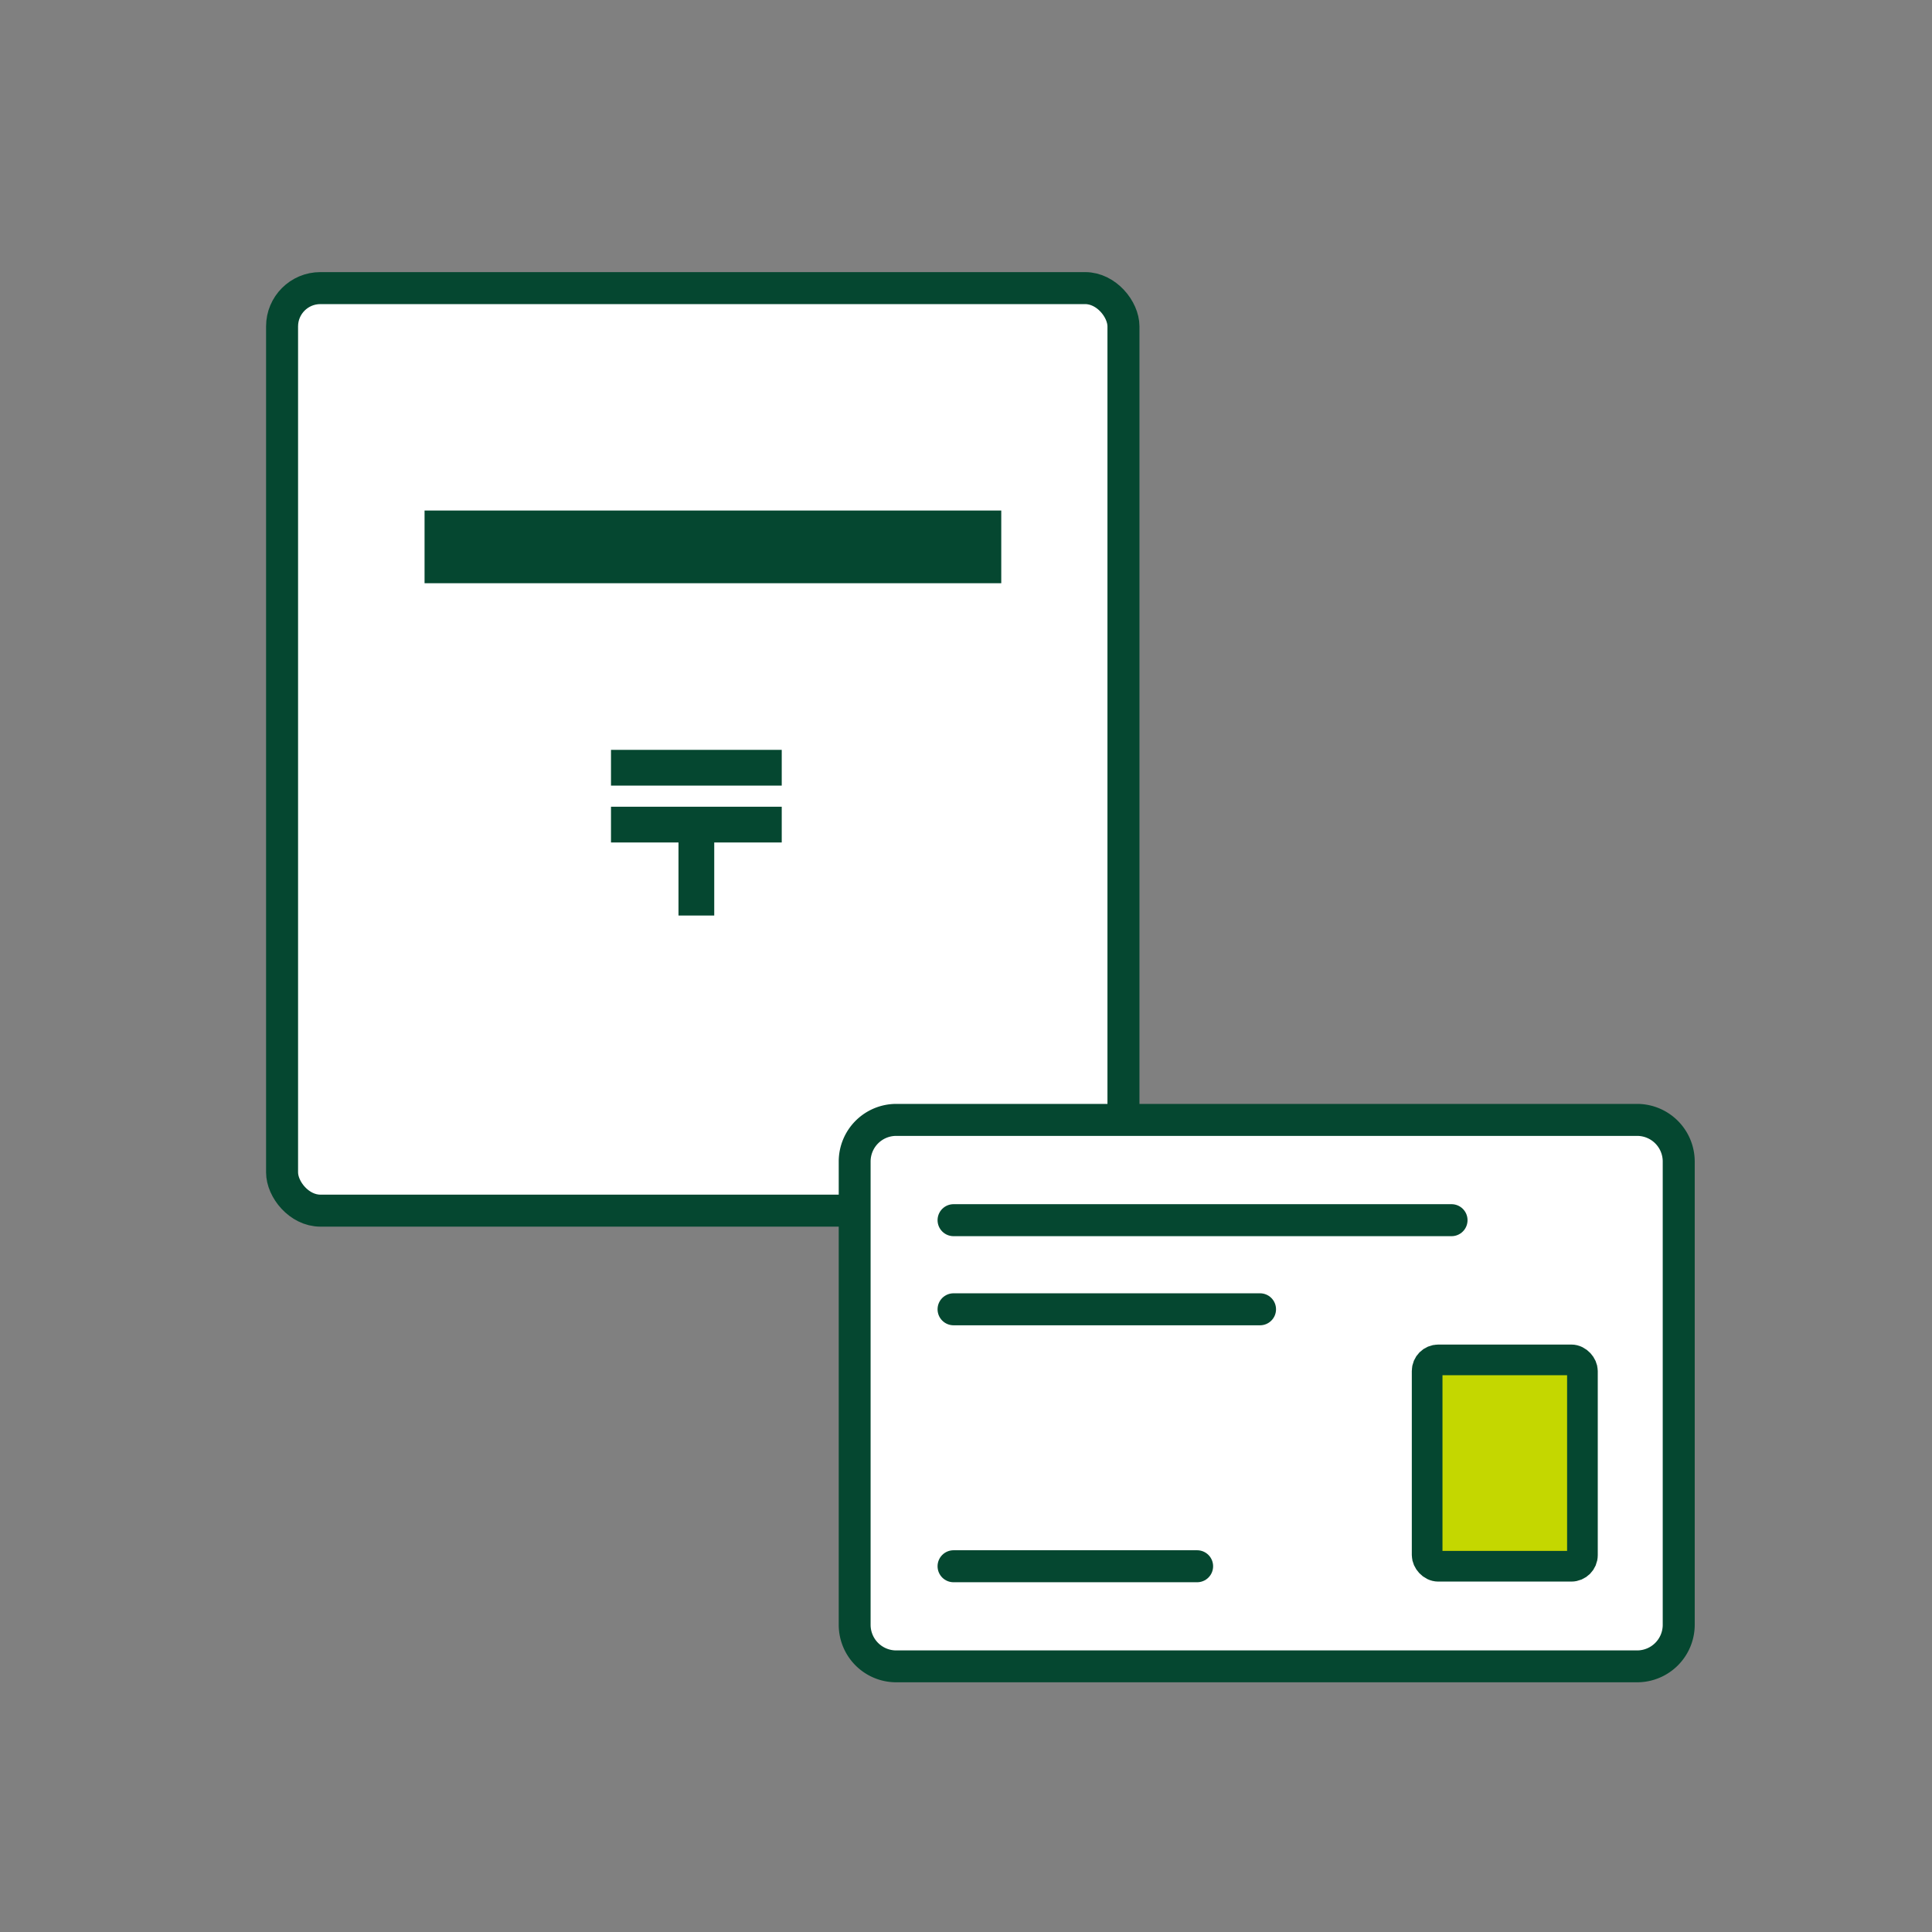
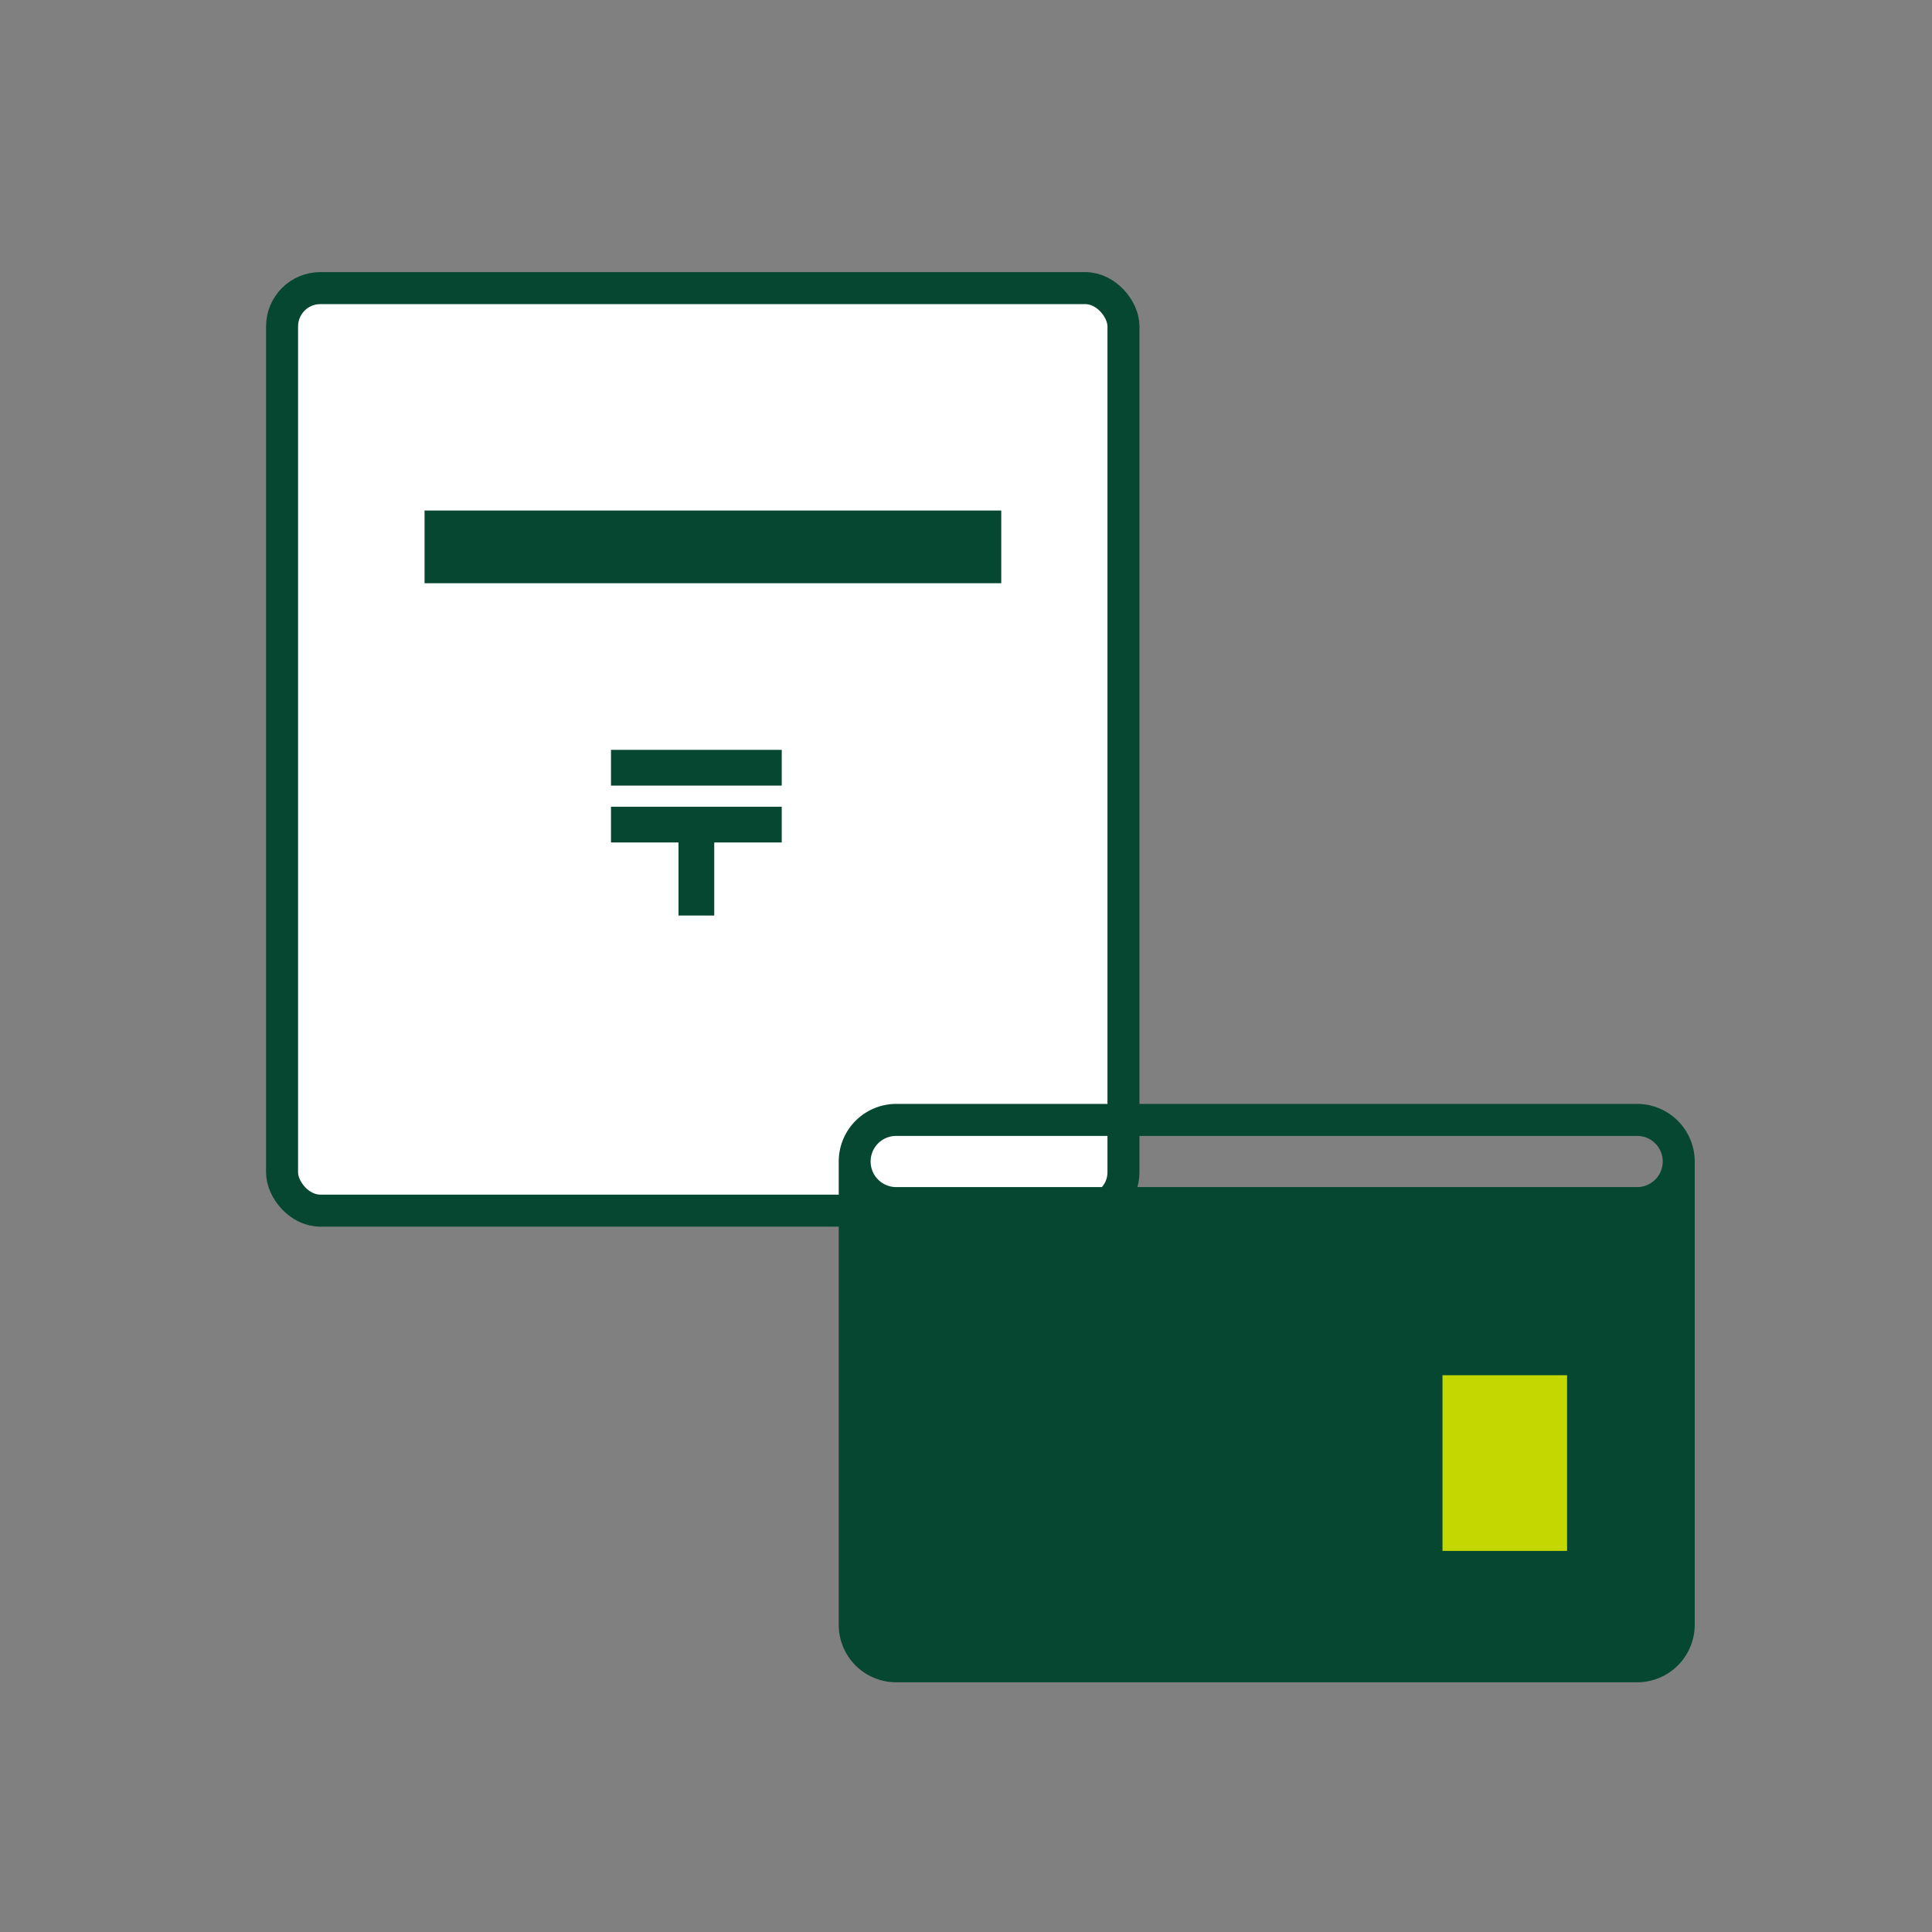
<svg xmlns="http://www.w3.org/2000/svg" id="レイヤー_1" data-name="レイヤー 1" viewBox="0 0 160 160">
  <rect x="0" y="0" width="160" height="160" fill="#808080" stroke="none" />
  <defs>
    <style>.cls-1,.cls-7{fill:none;}.cls-2,.cls-5{fill:#fff;}.cls-2,.cls-3,.cls-6,.cls-7{stroke:#054730;}.cls-2,.cls-7{stroke-linecap:round;stroke-width:2.65px;}.cls-2,.cls-6{stroke-linejoin:round;}.cls-3,.cls-6{fill:#c4d700;}.cls-3,.cls-7{stroke-miterlimit:10;}.cls-3{stroke-width:2.96px;}.cls-4{fill:#054730;}.cls-6{stroke-width:2.54px;}</style>
  </defs>
  <title>icon_mailing</title>
  <g id="bg">
    <rect class="cls-1" width="160" height="160" />
  </g>
  <rect class="cls-2" x="23.36" y="23.86" width="69.68" height="76.4" rx="3.17" />
  <line class="cls-3" x1="50.6" y1="63.58" x2="64.74" y2="63.58" />
  <line class="cls-3" x1="50.6" y1="68.29" x2="64.74" y2="68.29" />
  <line class="cls-3" x1="57.67" y1="67.53" x2="57.67" y2="75.82" />
  <rect class="cls-4" x="35.16" y="42.28" width="47.76" height="6.02" />
-   <rect class="cls-5" x="70.78" y="92.75" width="68.24" height="45.25" rx="3.44" />
-   <path class="cls-4" d="M135.58,94.07a2.12,2.12,0,0,1,2.12,2.12v38.37a2.12,2.12,0,0,1-2.12,2.12H74.22a2.12,2.12,0,0,1-2.12-2.12V96.19a2.12,2.12,0,0,1,2.12-2.12h61.36m0-2.65H74.22a4.77,4.77,0,0,0-4.76,4.77v38.37a4.76,4.76,0,0,0,4.76,4.76h61.36a4.77,4.77,0,0,0,4.77-4.76V96.19a4.78,4.78,0,0,0-4.77-4.77Z" />
+   <path class="cls-4" d="M135.58,94.07a2.12,2.12,0,0,1,2.12,2.12a2.12,2.12,0,0,1-2.12,2.12H74.22a2.12,2.12,0,0,1-2.12-2.12V96.19a2.12,2.12,0,0,1,2.12-2.12h61.36m0-2.65H74.22a4.77,4.77,0,0,0-4.76,4.77v38.37a4.76,4.76,0,0,0,4.76,4.76h61.36a4.77,4.77,0,0,0,4.77-4.76V96.19a4.78,4.78,0,0,0-4.77-4.77Z" />
  <rect class="cls-6" x="118.19" y="112.62" width="12.86" height="17.09" rx="0.92" />
-   <line class="cls-7" x1="78.97" y1="101.05" x2="120.21" y2="101.05" />
-   <line class="cls-7" x1="78.97" y1="108.43" x2="104.35" y2="108.43" />
  <line class="cls-7" x1="78.97" y1="129.71" x2="99.14" y2="129.71" />
</svg>